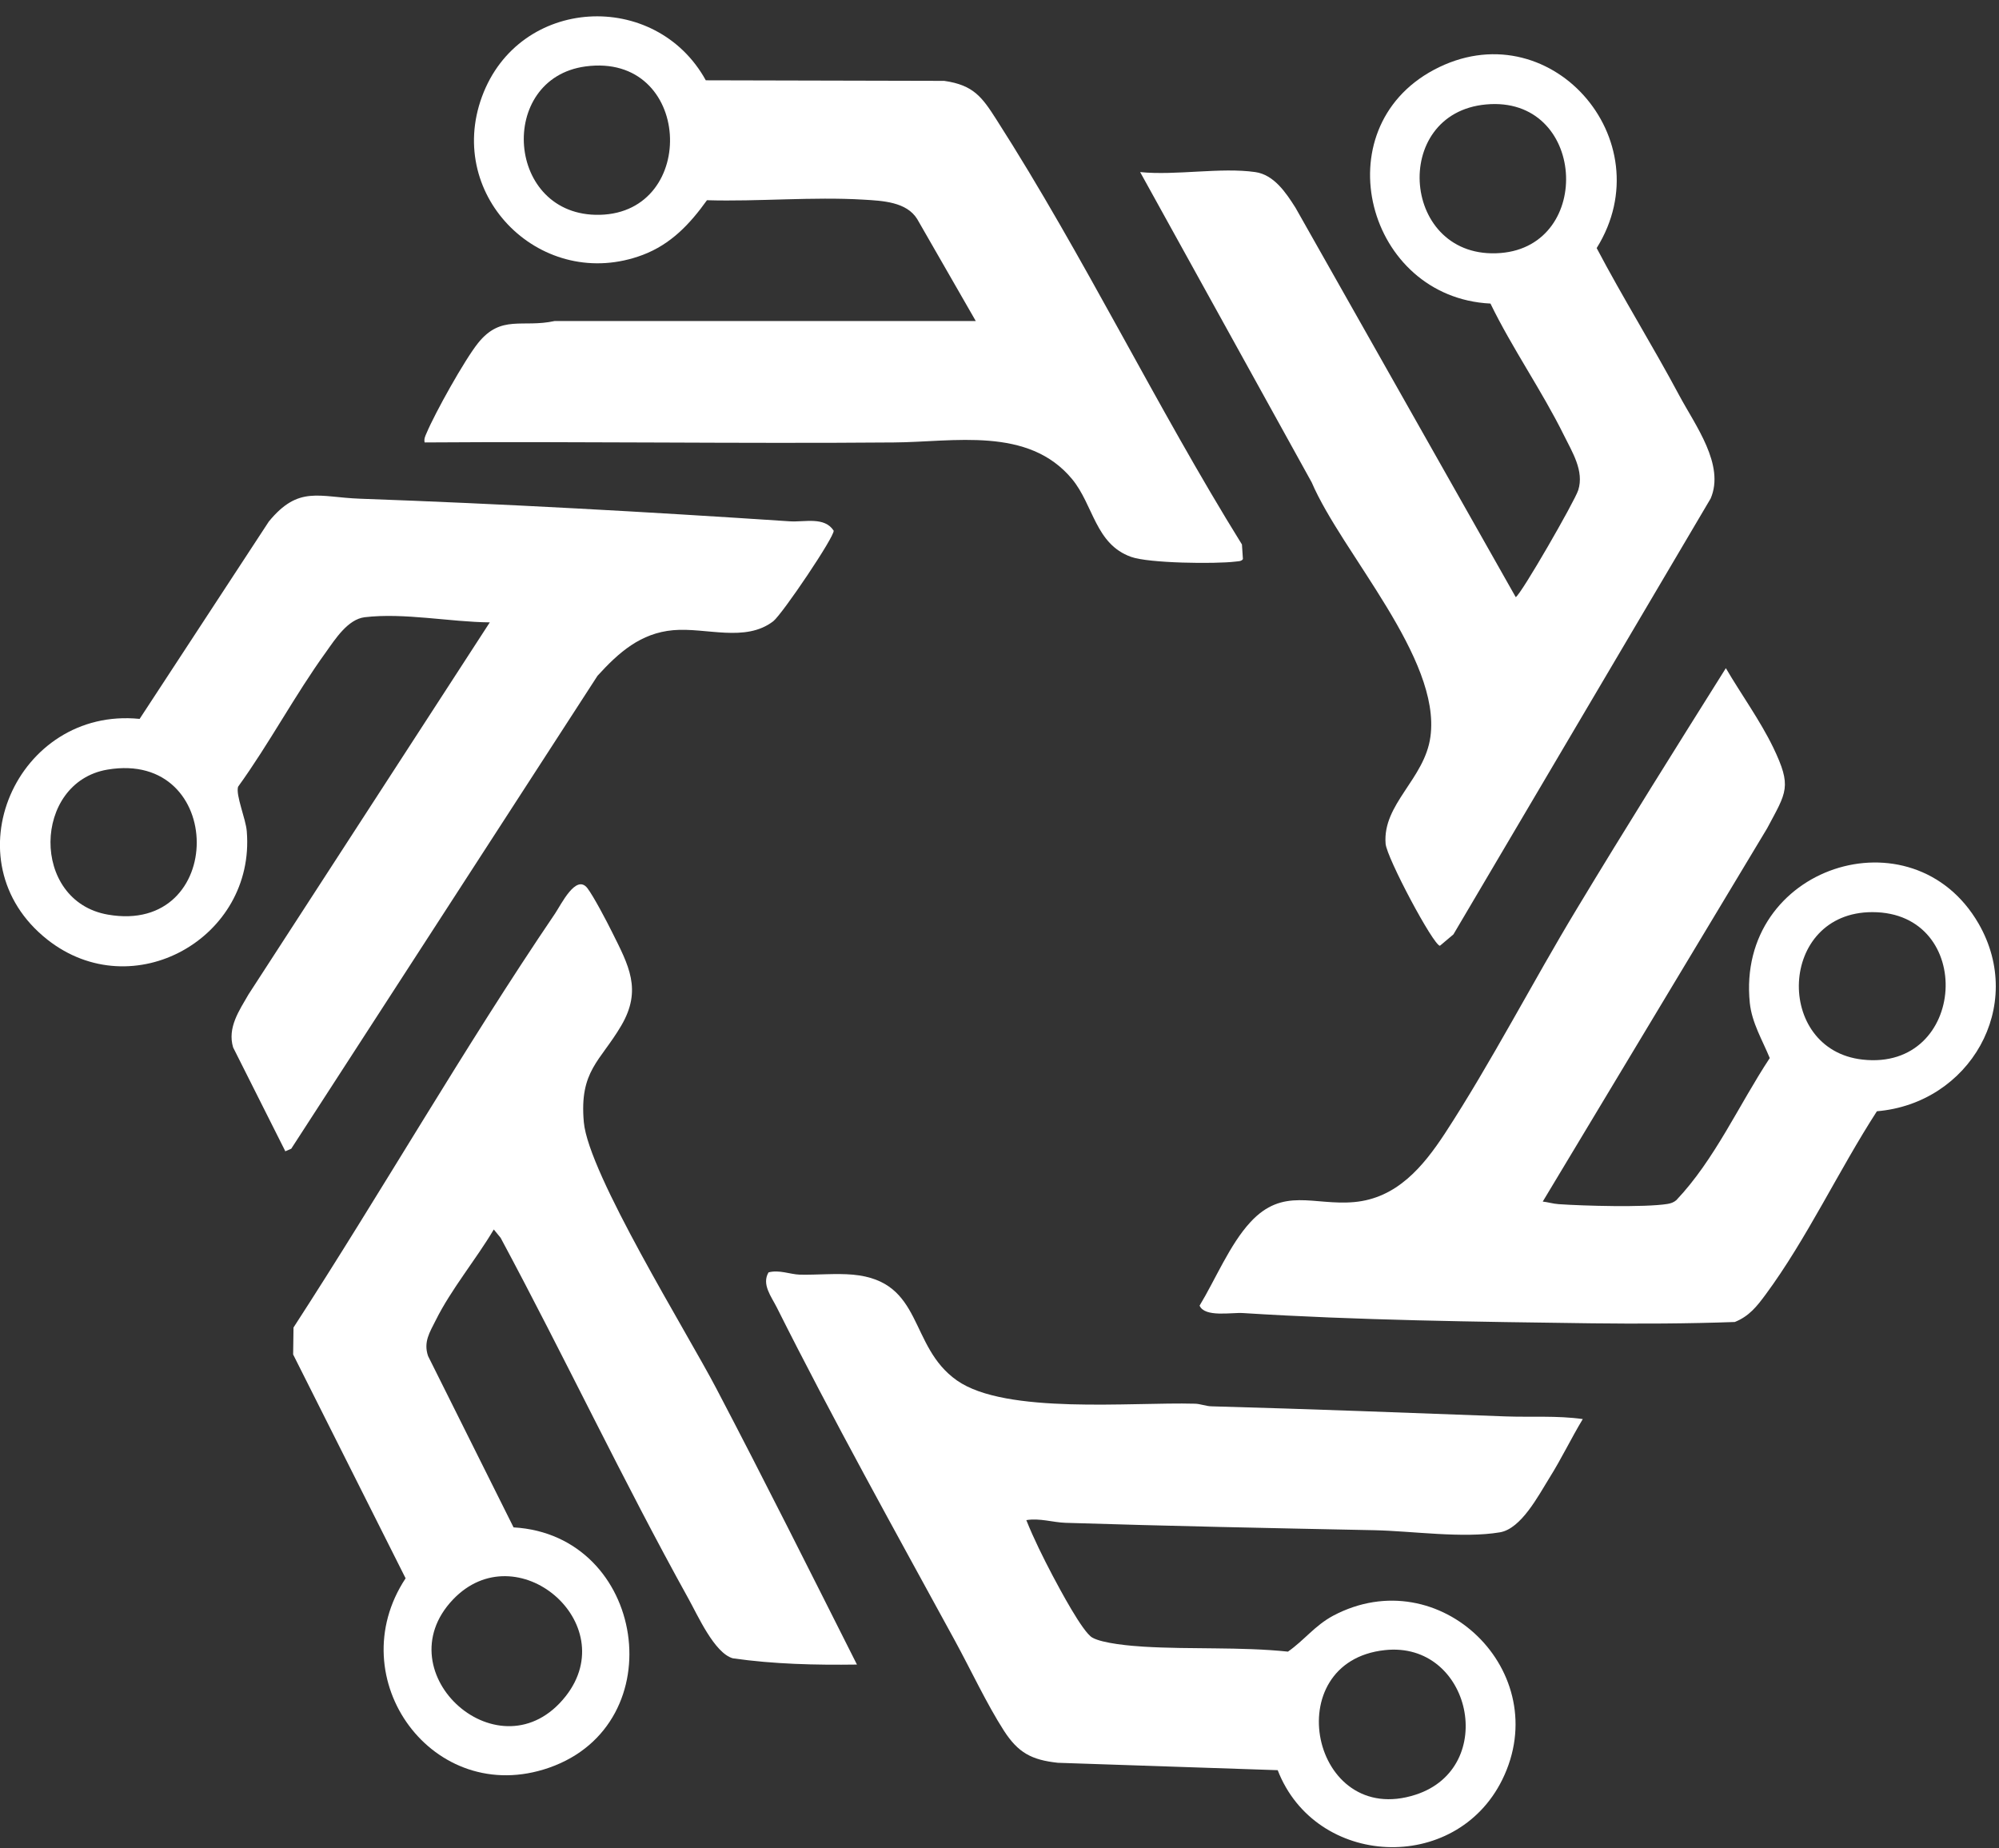
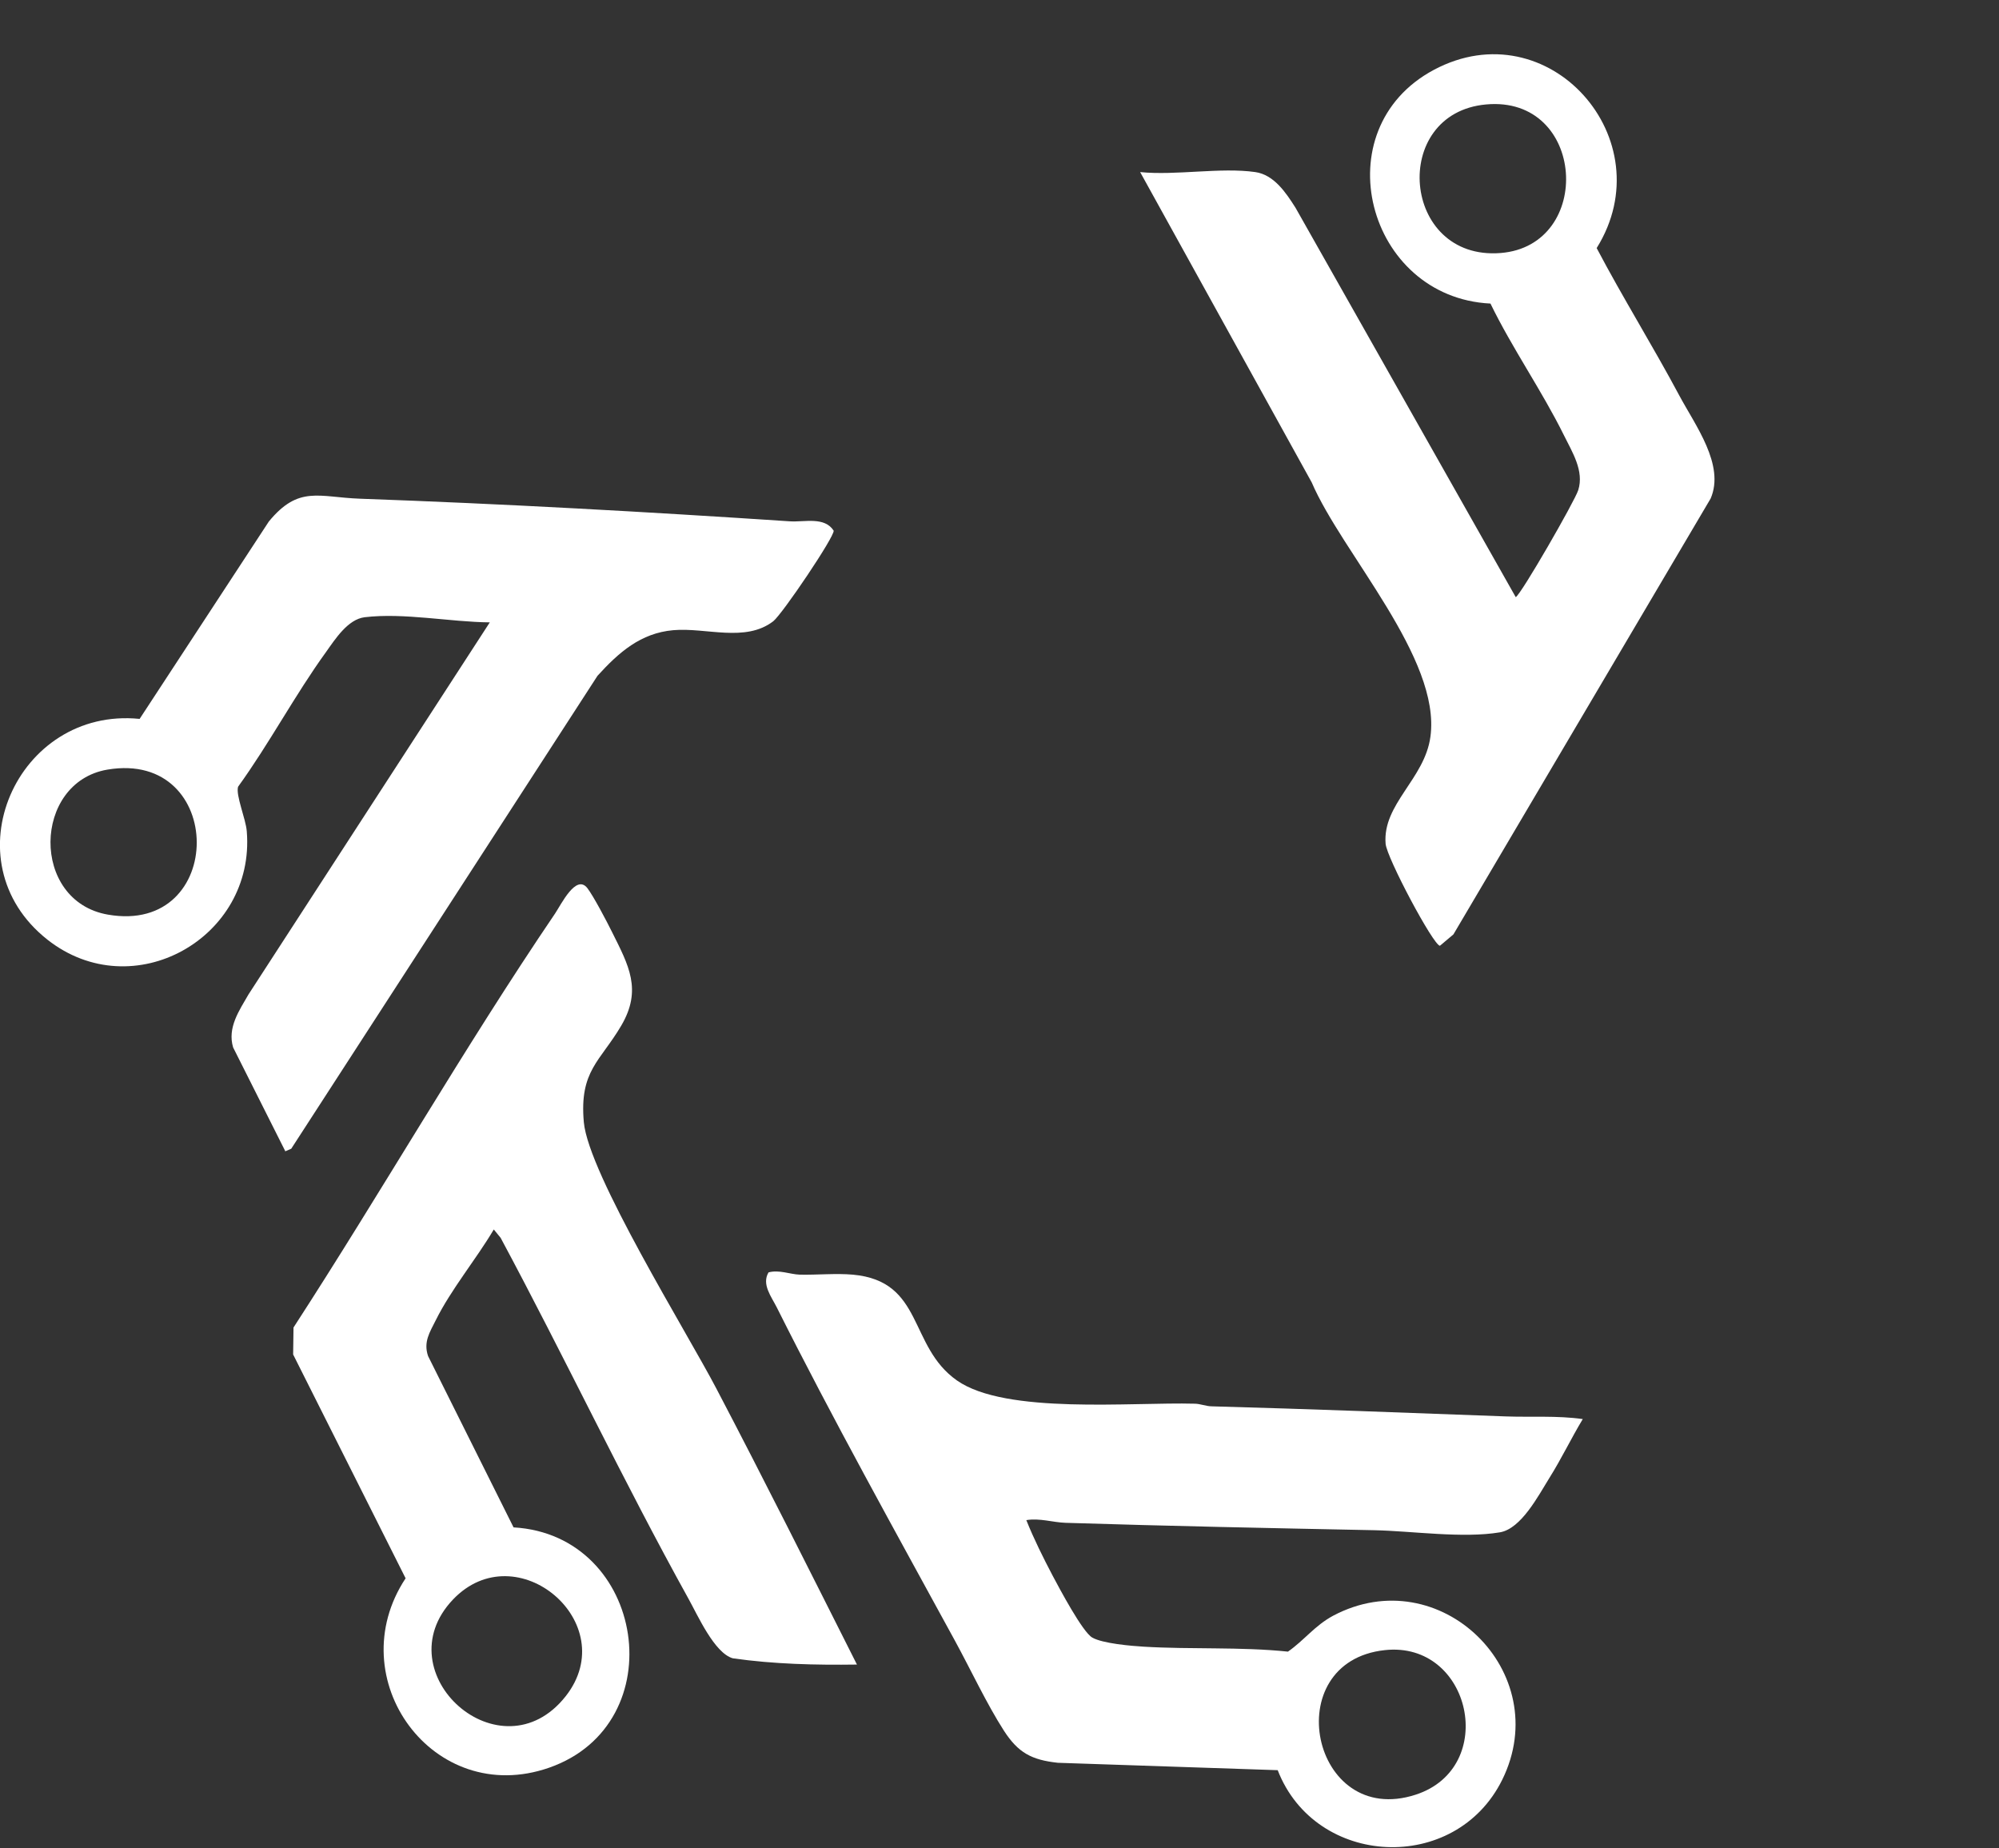
<svg xmlns="http://www.w3.org/2000/svg" width="53" height="49" viewBox="0 0 53 49" fill="none">
  <rect x="0" y="0" width="53" height="49" fill="#333333" stroke="none" />
  <path d="M7.561 30.514L6.181 27.769C6.024 27.245 6.342 26.792 6.589 26.363L12.986 16.5C11.928 16.49 10.709 16.239 9.666 16.364C9.223 16.42 8.891 16.939 8.644 17.286C7.813 18.435 7.143 19.709 6.312 20.858C6.246 21.084 6.518 21.709 6.543 22.041C6.775 24.867 3.526 26.696 1.259 24.913C-1.375 22.837 0.448 18.732 3.702 19.059L7.128 13.826C7.918 12.864 8.452 13.181 9.535 13.221C13.338 13.357 17.142 13.569 20.94 13.821C21.338 13.846 21.857 13.69 22.103 14.068C22.134 14.219 20.743 16.279 20.502 16.47C19.761 17.04 18.718 16.631 17.852 16.707C16.985 16.783 16.406 17.296 15.842 17.916L7.722 30.454L7.561 30.524V30.514ZM2.846 20.404C0.866 20.742 0.801 23.89 2.861 24.248C6.009 24.797 5.999 19.87 2.846 20.404Z" fill="white" />
  <path d="M22.718 44.13C21.62 44.145 20.517 44.12 19.429 43.964C18.94 43.823 18.502 42.83 18.255 42.387C16.512 39.244 14.971 35.98 13.273 32.816L13.092 32.595C12.618 33.396 11.963 34.176 11.55 35.008C11.394 35.32 11.223 35.577 11.349 35.95L13.616 40.493C17.122 40.695 17.882 45.707 14.557 46.865C11.49 47.933 8.996 44.503 10.754 41.843L7.772 35.909L7.782 35.194C10.135 31.567 12.291 27.794 14.714 24.223C14.875 23.986 15.273 23.155 15.575 23.548C15.736 23.759 16.094 24.439 16.225 24.706C16.668 25.593 17.031 26.238 16.472 27.19C15.913 28.142 15.358 28.384 15.479 29.749C15.6 31.119 18.22 35.33 19 36.826C20.27 39.249 21.494 41.697 22.723 44.135L22.718 44.13ZM12.009 42.407C10.155 44.357 13.283 47.152 15.001 44.966C16.517 43.032 13.696 40.634 12.009 42.407Z" fill="white" />
-   <path d="M18.708 2.129L25.035 2.144C25.811 2.255 26.037 2.572 26.42 3.172C28.737 6.789 30.657 10.778 32.928 14.435L32.954 14.823C32.908 14.889 32.823 14.878 32.752 14.889C32.218 14.954 30.455 14.934 29.987 14.763C29.04 14.425 28.994 13.392 28.425 12.702C27.262 11.297 25.282 11.72 23.7 11.73C19.555 11.765 15.404 11.7 11.258 11.73C11.238 11.634 11.273 11.564 11.309 11.483C11.535 10.944 12.316 9.544 12.674 9.096C13.288 8.33 13.852 8.698 14.704 8.511H25.871L24.32 5.811C24.038 5.348 23.393 5.323 22.894 5.293C21.544 5.212 20.104 5.348 18.744 5.308C18.29 5.942 17.786 6.476 17.041 6.758C14.391 7.756 11.797 5.232 12.779 2.562C13.762 -0.107 17.383 -0.284 18.713 2.129H18.708ZM15.525 1.761C13.167 2.079 13.409 5.751 15.902 5.695C18.532 5.635 18.351 1.384 15.525 1.761Z" fill="white" />
  <path d="M33.281 4.562C33.78 4.633 34.097 5.111 34.349 5.509L40.187 15.831C40.333 15.755 41.754 13.282 41.844 12.995C42.006 12.486 41.683 11.982 41.462 11.534C40.882 10.36 40.092 9.232 39.517 8.048C36.238 7.887 35.064 3.429 38.016 1.852C41.059 0.23 44.126 3.701 42.333 6.577C43.028 7.897 43.819 9.166 44.524 10.486C44.947 11.277 45.738 12.325 45.355 13.216L38.535 24.772L38.177 25.074C38.001 25.059 36.767 22.742 36.737 22.369C36.651 21.316 37.774 20.651 37.925 19.533C38.213 17.453 35.583 14.667 34.777 12.788L30.229 4.562C31.176 4.658 32.364 4.431 33.281 4.562ZM39.401 2.769C36.843 3.001 37.155 6.915 39.784 6.708C42.268 6.512 42.046 2.527 39.401 2.769Z" fill="white" />
  <path d="M41.965 37.621C41.658 38.13 41.396 38.679 41.079 39.183C40.787 39.652 40.333 40.528 39.769 40.624C38.782 40.79 37.442 40.589 36.434 40.568C33.699 40.513 30.979 40.458 28.249 40.372C27.921 40.362 27.564 40.241 27.211 40.301C27.413 40.805 27.66 41.299 27.911 41.777C28.088 42.11 28.702 43.268 28.959 43.414C29.231 43.571 29.987 43.636 30.324 43.656C31.594 43.732 32.883 43.656 34.148 43.787C34.576 43.49 34.858 43.097 35.346 42.835C38.172 41.339 41.235 44.331 39.83 47.182C38.59 49.696 34.878 49.514 33.876 46.93L28.047 46.734C27.347 46.658 26.995 46.467 26.617 45.883C26.163 45.178 25.73 44.251 25.317 43.495C23.741 40.609 22.068 37.601 20.597 34.665C20.451 34.373 20.189 34.05 20.376 33.733C20.658 33.657 20.94 33.783 21.202 33.793C21.66 33.803 22.164 33.753 22.612 33.793C24.501 33.965 24.078 35.692 25.373 36.599C26.667 37.506 30.007 37.168 31.669 37.214C31.825 37.214 31.976 37.284 32.133 37.284C34.732 37.355 37.321 37.455 39.915 37.551C40.6 37.576 41.28 37.526 41.96 37.621H41.965ZM36.717 43.747C33.86 44.054 34.767 48.477 37.533 47.58C39.739 46.865 39.008 43.5 36.717 43.747Z" fill="white" />
-   <path d="M40.892 31.854C41.038 31.869 41.175 31.914 41.326 31.924C41.99 31.97 43.597 32.015 44.207 31.919C44.298 31.904 44.373 31.879 44.444 31.819C45.466 30.741 46.101 29.295 46.922 28.051C46.726 27.572 46.449 27.119 46.393 26.59C46.025 22.963 50.71 21.462 52.458 24.485C53.722 26.676 52.216 29.255 49.763 29.461C48.761 31.008 47.899 32.851 46.811 34.322C46.58 34.635 46.373 34.897 45.995 35.048C44.731 35.093 43.467 35.098 42.202 35.083C39.175 35.043 35.966 35.002 32.954 34.811C32.657 34.791 31.941 34.932 31.805 34.614C32.223 33.924 32.606 32.992 33.15 32.403C34.017 31.461 34.828 31.965 35.901 31.869C37.034 31.768 37.729 30.932 38.308 30.051C39.532 28.177 40.636 26.031 41.809 24.091C43.099 21.951 44.429 19.83 45.758 17.714C46.166 18.41 46.66 19.09 47.013 19.815C47.516 20.863 47.37 20.989 46.852 21.961L40.898 31.864L40.892 31.854ZM49.642 24.182C47.144 24.182 47.038 27.829 49.38 28.091C52.156 28.404 52.388 24.182 49.642 24.182Z" fill="white" />
</svg>